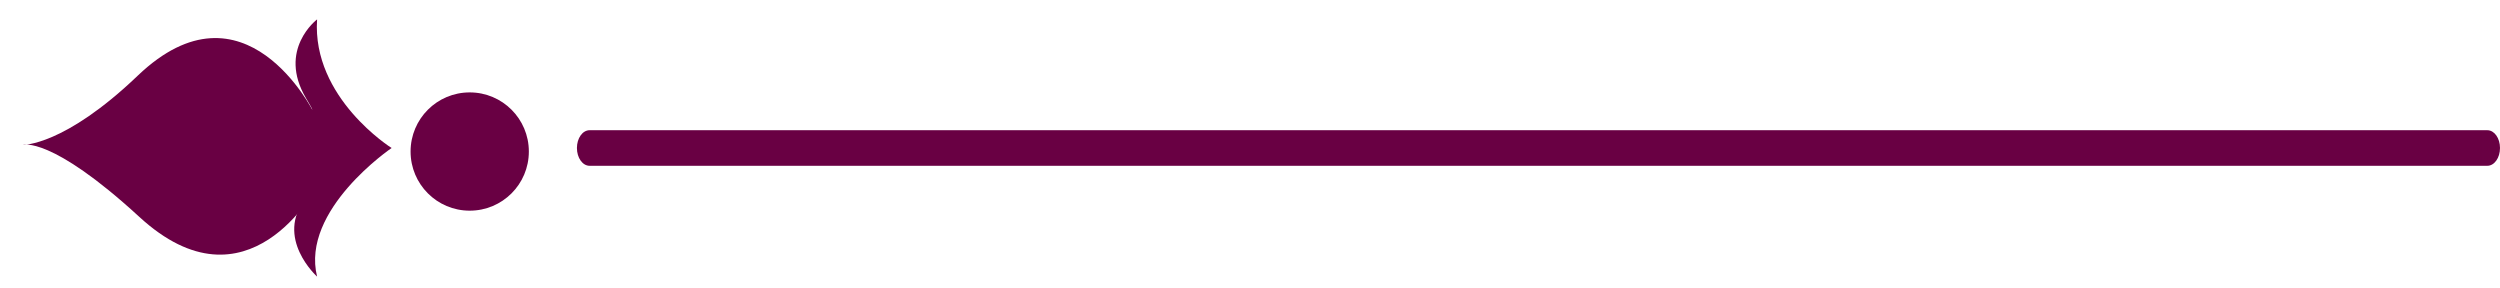
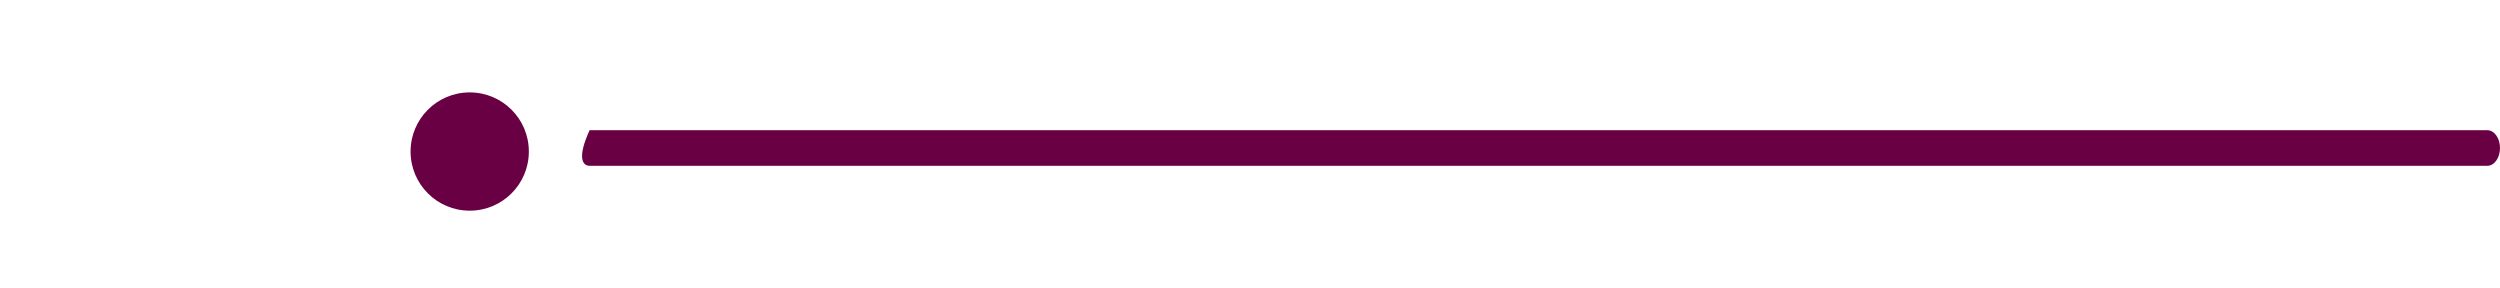
<svg xmlns="http://www.w3.org/2000/svg" width="104" height="12" viewBox="0 0 104 12" fill="none">
-   <path d="M24.528 6.897H103.472C103.765 6.897 104 6.567 104 6.157C104 5.747 103.765 5.417 103.472 5.417H24.528C24.235 5.417 24 5.747 24 6.157C24 6.567 24.235 6.897 24.528 6.897Z" fill="#690043" />
-   <path d="M16.291 6.157C16.291 6.157 12.501 8.727 13.191 11.507C13.191 11.507 11.401 9.897 12.731 8.227C13.901 6.757 11.811 9.867 9.411 6.157C11.811 2.457 13.691 5.717 12.731 4.087C11.531 2.057 13.191 0.807 13.191 0.807C12.971 4.077 16.291 6.157 16.291 6.157Z" fill="#690043" />
-   <path d="M13.16 7.787C13.16 7.787 10.31 13.177 5.79 9.017C2.11 5.637 0.95 6.027 0.95 6.027C0.95 6.027 2.67 6.077 5.73 3.147C10.18 -1.103 13.04 4.657 13.04 4.657L13.16 7.777V7.787Z" fill="#690043" />
+   <path d="M24.528 6.897H103.472C103.765 6.897 104 6.567 104 6.157C104 5.747 103.765 5.417 103.472 5.417H24.528C24 6.567 24.235 6.897 24.528 6.897Z" fill="#690043" />
  <path d="M17.08 6.304C17.08 7.664 18.18 8.764 19.54 8.764C20.9 8.764 22 7.664 22 6.304C22 4.944 20.9 3.844 19.54 3.844C18.18 3.844 17.08 4.944 17.08 6.304Z" fill="#690043" />
</svg>